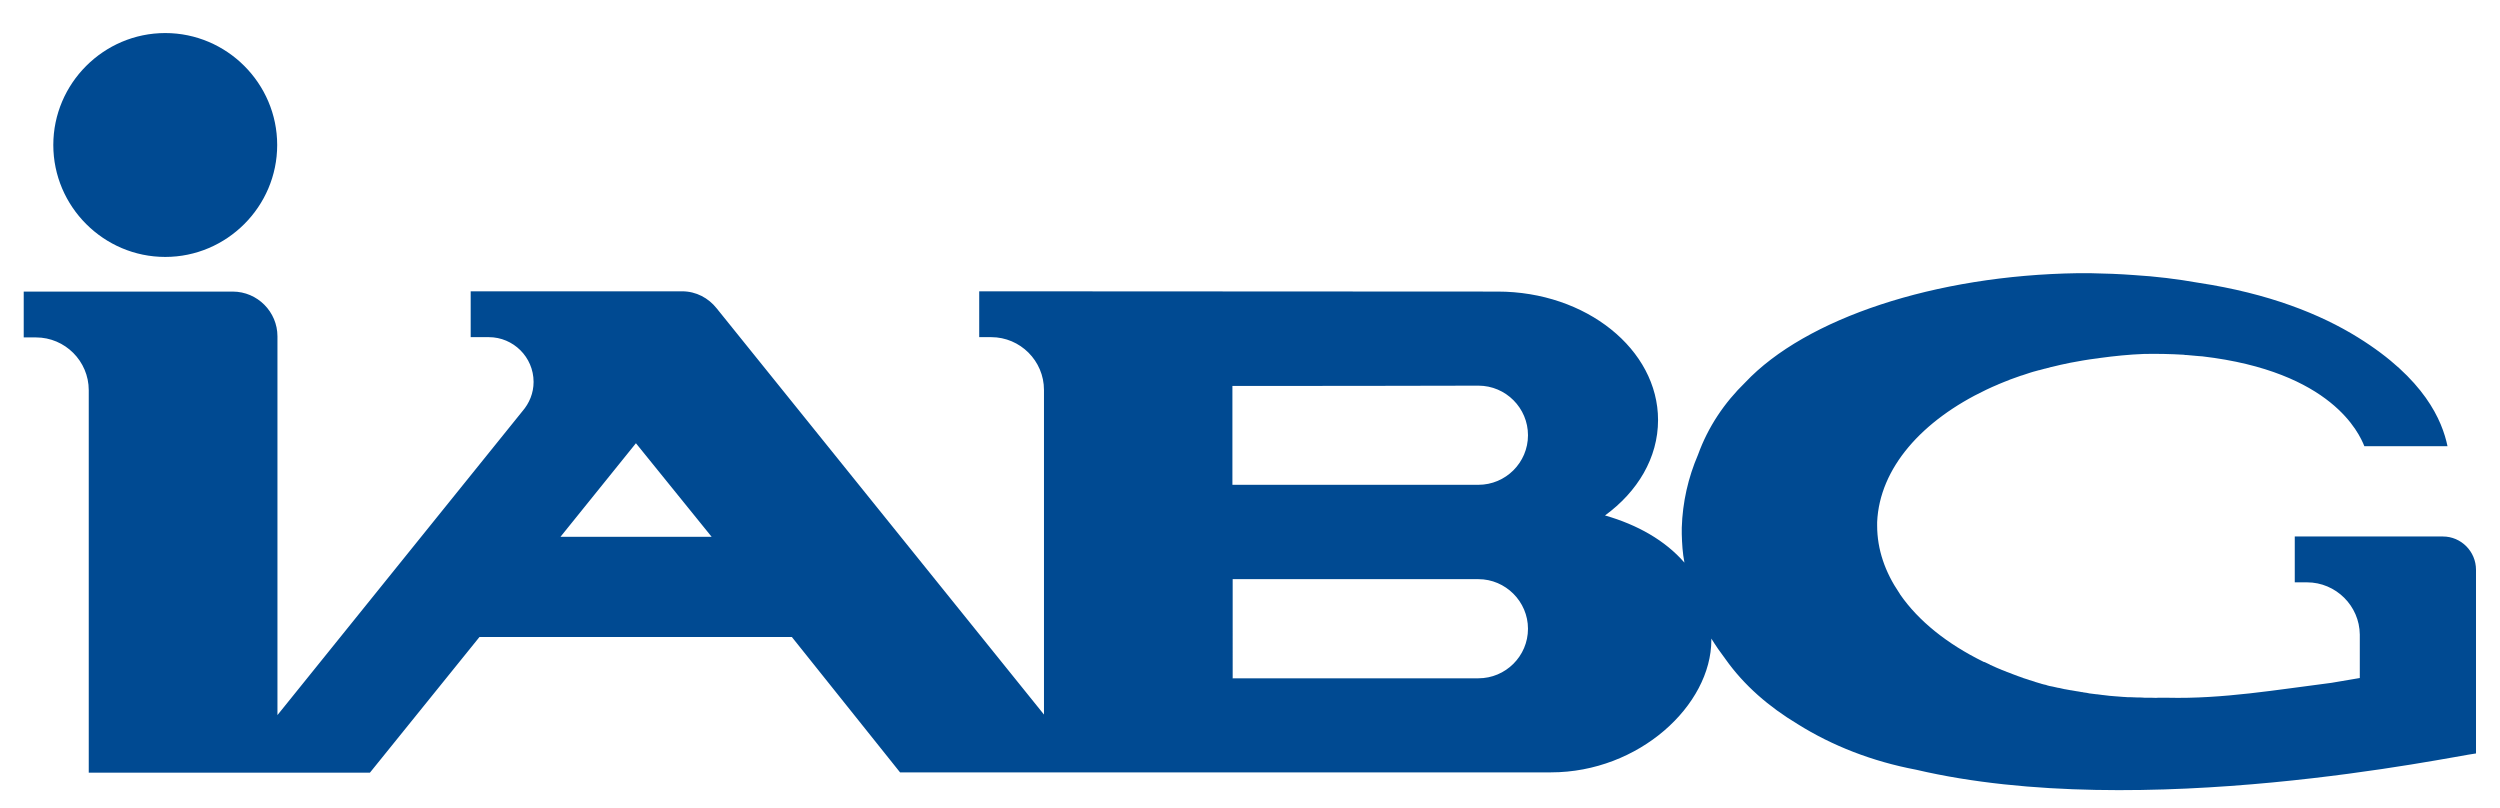
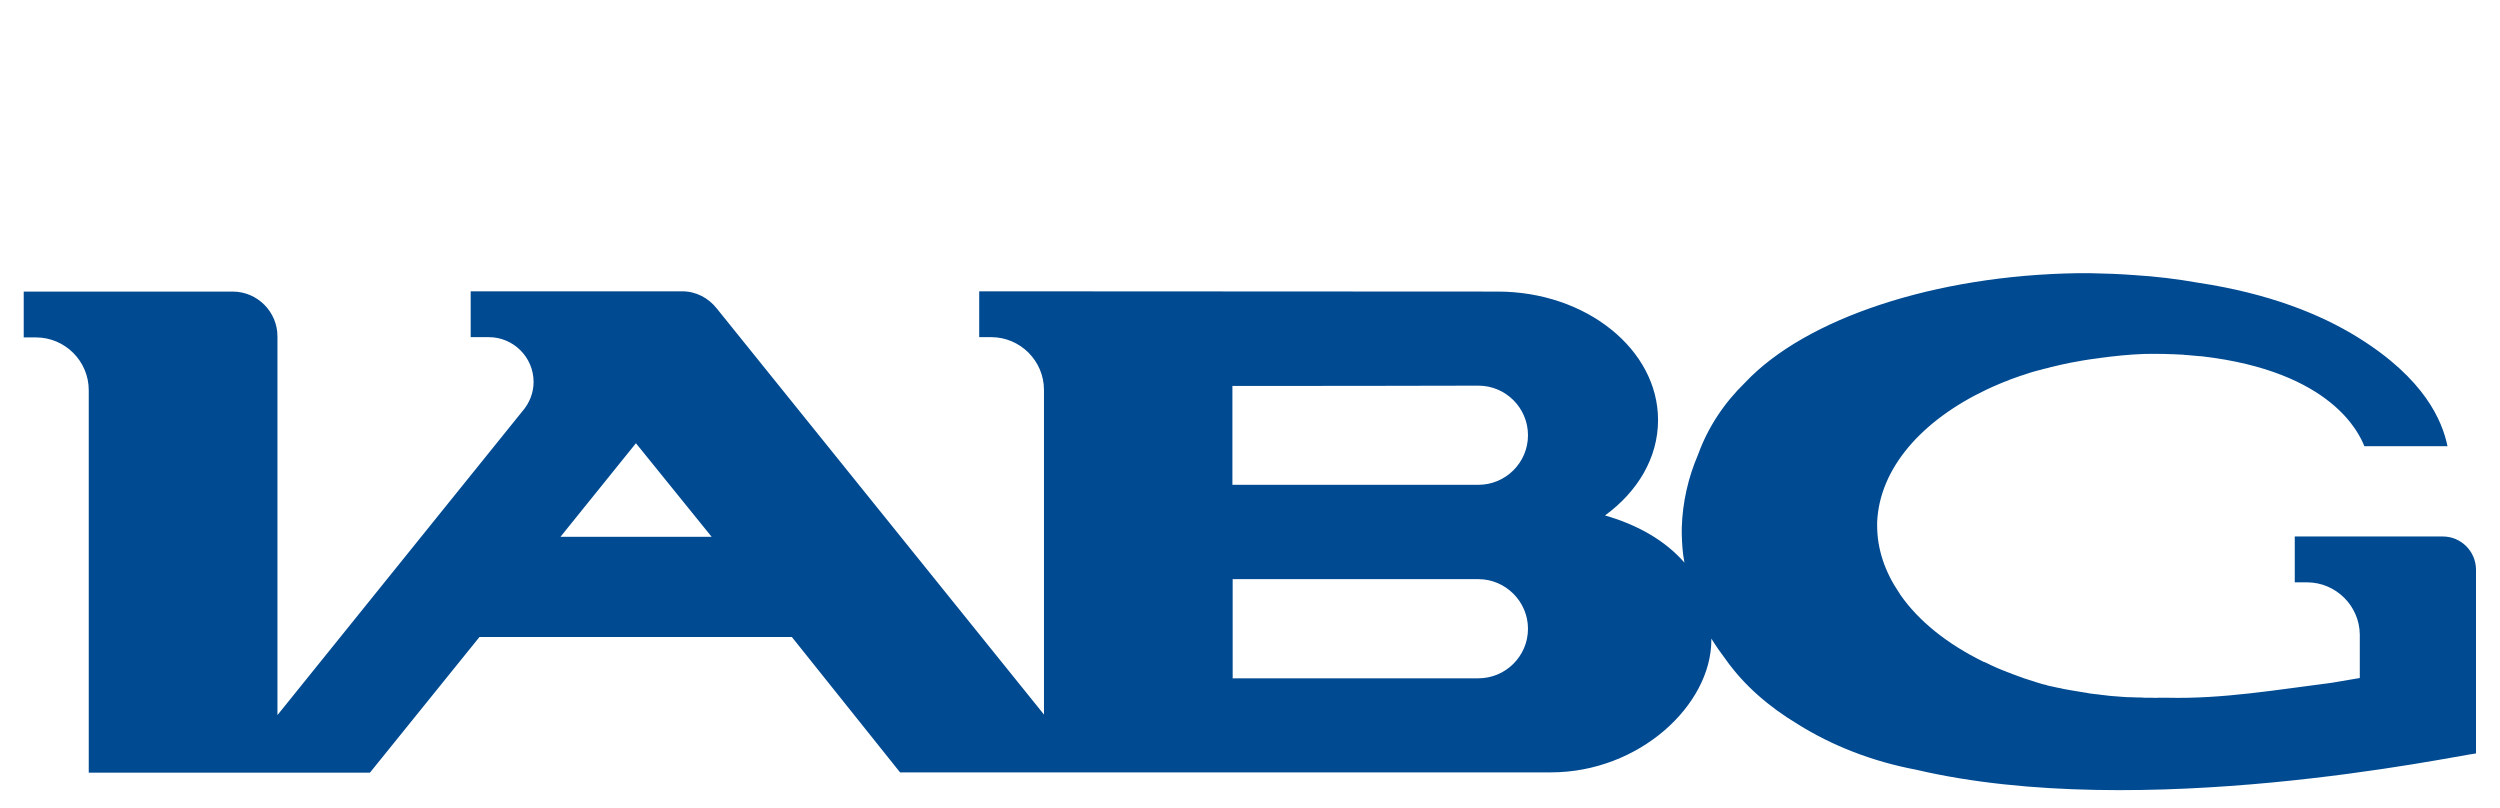
<svg xmlns="http://www.w3.org/2000/svg" version="1.1" id="Ebene_1" x="0px" y="0px" viewBox="0 0 938 303" style="enable-background:new 0 0 938 303;" xml:space="preserve">
  <style type="text/css">
	.st0{fill-rule:evenodd;clip-rule:evenodd;fill:#004A92;}
</style>
  <g>
-     <path class="st0" d="M62,12.4c23.1,0,42,18.9,42,42c0,23.1-18.9,42-42,42c-23.1,0-42-18.9-42-42C20,31.3,38.9,12.4,62,12.4L62,12.4   z" />
    <path class="st0" d="M462.4,254.4L462.4,254.4l0.1,0.1l92.2,0l0,0c10.2,0,18.6-8.3,18.6-18.6c0-10.2-8.4-18.6-18.6-18.6l0,0h-25.9   h-66.3V254.4L462.4,254.4z M631,200.4c0-0.8,0-1.5,0-2.3c0,0,0,0,0,0c0,0,0-0.1,0-0.1c0.3-9.6,2.4-18.8,6.1-27.4   c3.8-10.5,9.9-19.5,17.7-27.1c22.7-24.1,71.3-40.2,124.7-41c0,0,0,0,0,0c0.2,0,0.5,0,0.7,0c0.1,0,0.3,0,0.4,0l3.7,0c0,0,0,0,0,0   c5.5,0.1,11,0.3,16.3,0.7c8.3,0.5,16.4,1.5,24.3,2.9l0,0c26.4,4,45.8,11.8,59.8,20.5c0,0,0,0,0,0l0,0c25,15.5,31.6,31.2,33.6,40.8   c-1.9,0-25.2,0-25.2,0l-6,0c-1.9-4.7-12.1-28-60.8-33.7c0,0,0,0,0,0c-0.5,0-0.9-0.1-1.4-0.1c-1.5-0.1-3-0.3-4.5-0.4   c-0.4,0-0.7,0-1-0.1c-5-0.3-10.1-0.4-15-0.3c-5.5,0.2-11.3,0.8-16.4,1.5v0c-0.4,0.1-0.9,0.1-1.3,0.2c0,0-0.1,0-0.1,0   c-3.3,0.4-6.6,1-9.8,1.6c0,0,0,0,0,0c-2.4,0.5-4.8,1-7.1,1.6c0,0-0.1,0-0.1,0c-0.7,0.2-1.5,0.4-2.2,0.6c0,0-0.1,0-0.1,0   c-0.7,0.2-1.5,0.4-2.2,0.6c0,0-0.1,0-0.1,0c-0.7,0.2-1.5,0.4-2.2,0.6c0,0,0,0,0,0c-0.8,0.2-1.5,0.5-2.2,0.7c0,0,0,0,0,0   c-0.7,0.2-1.4,0.5-2.1,0.7c0,0-0.1,0-0.1,0c-1.4,0.5-2.8,1-4.2,1.5c-0.1,0-0.1,0-0.2,0.1c-1.4,0.5-2.7,1.1-4,1.6   c-0.1,0-0.1,0-0.2,0.1c-1.5,0.6-3,1.3-4.5,2v0c-24.2,11.5-40.1,29.4-41,49.7c0,0.3,0,0.6,0,0.9c0,0.1,0,0.1,0,0.2   c0,0.1,0,0.1,0,0.2c0,9,3,17.5,8.3,25.3c0.1,0.1,0.1,0.2,0.2,0.3c0,0.1,0.1,0.1,0.1,0.2c6.9,10,17.7,18.6,31.1,25.2v0   c0.2,0.1,0.3,0.2,0.5,0.2c0,0,0,0,0.1,0c0.6,0.3,1.2,0.6,1.9,0.9c0,0,0.1,0,0.1,0.1c0.6,0.3,1.2,0.5,1.8,0.8c0.1,0,0.2,0.1,0.2,0.1   c0.6,0.3,1.2,0.5,1.9,0.8c0.1,0,0.1,0,0.2,0.1c0.6,0.2,1.2,0.5,1.8,0.7c0.1,0,0.2,0.1,0.2,0.1c0.6,0.2,1.3,0.5,1.9,0.7   c0.1,0,0.2,0.1,0.2,0.1c0.6,0.2,1.2,0.5,1.9,0.7c0.1,0,0.1,0,0.2,0.1c0.7,0.2,1.3,0.5,2,0.7c0.1,0,0.1,0,0.2,0.1   c0.6,0.2,1.3,0.4,1.9,0.6c0.1,0,0.1,0,0.2,0.1c0.7,0.2,1.3,0.4,2,0.6c0.1,0,0.2,0,0.2,0.1c0.7,0.2,1.3,0.4,2,0.6   c0.1,0,0.2,0,0.3,0.1c0.7,0.2,1.4,0.4,2,0.5c0.1,0,0.1,0,0.2,0.1c0.7,0.2,1.4,0.4,2.2,0.5c0,0,0,0,0,0c0.7,0.2,1.5,0.3,2.2,0.5   c0.1,0,0.1,0,0.2,0c0.7,0.2,1.5,0.3,2.2,0.5c0,0,0.1,0,0.1,0c0.7,0.1,1.5,0.3,2.2,0.4c0,0,0.1,0,0.1,0c0.8,0.1,1.5,0.3,2.3,0.4   c0,0,0.1,0,0.1,0c0.5,0.1,1.1,0.2,1.7,0.3c0,0,0,0,0,0c0,0,0,0,0.1,0c0,0,0,0,0,0c0,0,0,0,0,0c0.1,0,0.3,0,0.4,0.1c0,0,0.1,0,0.1,0   c0.8,0.1,1.5,0.2,2.3,0.4c0,0,0.1,0,0.1,0c0.8,0.1,1.6,0.2,2.4,0.3c0.1,0,0.2,0,0.2,0c0.8,0.1,1.6,0.2,2.3,0.3c0,0,0,0,0.1,0   c0.8,0.1,1.6,0.2,2.5,0.3c0,0,0.1,0,0.1,0c0.8,0.1,1.6,0.1,2.4,0.2c0,0,0.1,0,0.1,0c0.8,0.1,1.7,0.1,2.5,0.2c0.1,0,0.1,0,0.2,0   c0.8,0.1,1.6,0.1,2.4,0.1c0,0,0.1,0,0.1,0c0.8,0,1.6,0.1,2.5,0.1c0.1,0,0.2,0,0.3,0c0.8,0,1.6,0,2.4,0.1c0,0,0,0,0.1,0c0,0,0,0,0,0   c0,0,0.1,0,0.1,0c0,0,0,0,0,0c0,0,0,0,0,0c0.8,0,1.6,0,2.4,0c0,0,0,0,0,0c0,0,0,0,0,0c0,0,0,0,0,0c0,0,0,0,0,0l0,0c0,0,0,0,0,0   c0,0,0,0,0,0c0,0,0,0,0,0c0,0,0,0,0,0c0.8,0,1.6,0.1,2.4,0c0,0,0.1,0,0.1,0c0,0,0,0,0.1,0c1.1,0,2.2,0,3.3,0   c20.9,0.5,41-3,61.6-5.6l10.6-1.8c0-6.6,0-11.7,0-16c0,0,0,0,0,0v0c0,0,0,0,0,0c0,0,0,0,0,0v-0.1h0c0,0,0,0,0-0.1v-0.1h0   c-0.1-10.8-9-19.6-19.8-19.6v0h-0.6v0c-5.8,0-1.2,0-1.3,0h-2.7v-17.2l55.6,0l0,0c6.8,0,12.4,5.6,12.4,12.5c0,0,0,0.1,0,0.1h0   l0,68.8c-8.5,1-125.3,26-210.1,6.1c-16.4-3.1-31.5-9-44.4-17.1c-10.8-6.5-20.1-14.5-27.1-24.4c-1.9-2.5-3.7-5.1-5.3-7.7   c0,0.2,0,0.3,0,0.5c0,24.5-27.1,49.7-60.2,49.7c-57.7,0-244.2,0-244.2,0L297.1,239l-117.2,0l-41.1,50.9l-105.5,0l0-141.2   c0-0.2,0,3.7,0-2.3c0,0,0,0,0,0c0,0,0,0,0,0c0-10.9-8.9-19.8-19.8-19.8c-0.2,0-0.4,0-0.7,0c-0.1,0-0.2,0-0.2,0c-6,0-1,0-1.1,0v0   h-0.7h-0.6H8.9v-17.2l78.4,0v0c9.3,0,16.8,7.6,16.8,16.8c0,0.1,0,0.2,0,0.2h0l0,141.9l91.9-114l0,0c2.6-3,4.2-6.8,4.2-11   c0-9.3-7.6-16.8-16.8-16.8c-0.1,0-0.2,0-0.3,0h-2.9h-3.6v-17.2l79,0c0,0,0,0,0.1,0c0,0,0,0,0.1,0h0.1v0c5.3,0,9.9,2.5,13,6.4l0,0   l122.8,152.4l0-121.8c0,0,0,0,0,0c0-10.9-8.9-19.8-19.8-19.8h0l-4.5,0v-17.2c0,0,162.1,0.1,194.5,0.1c33.2,0,60.2,21.7,60.2,48.2   c0,14.2-7.7,26.9-19.9,35.8c12.2,3.5,22.6,9.4,29.8,17.7C631.3,207.5,631.1,204,631,200.4L631,200.4L631,200.4z M462.4,144.8v37.1   h0.1v0h91.9v0c0.1,0,0.2,0,0.3,0c10.2,0,18.6-8.3,18.6-18.6c0-10.2-8.3-18.6-18.6-18.6C523.9,144.8,493.1,144.8,462.4,144.8   L462.4,144.8z M210.3,201.4l56.7,0l-28.4-35.1L210.3,201.4L210.3,201.4z" />
  </g>
</svg>